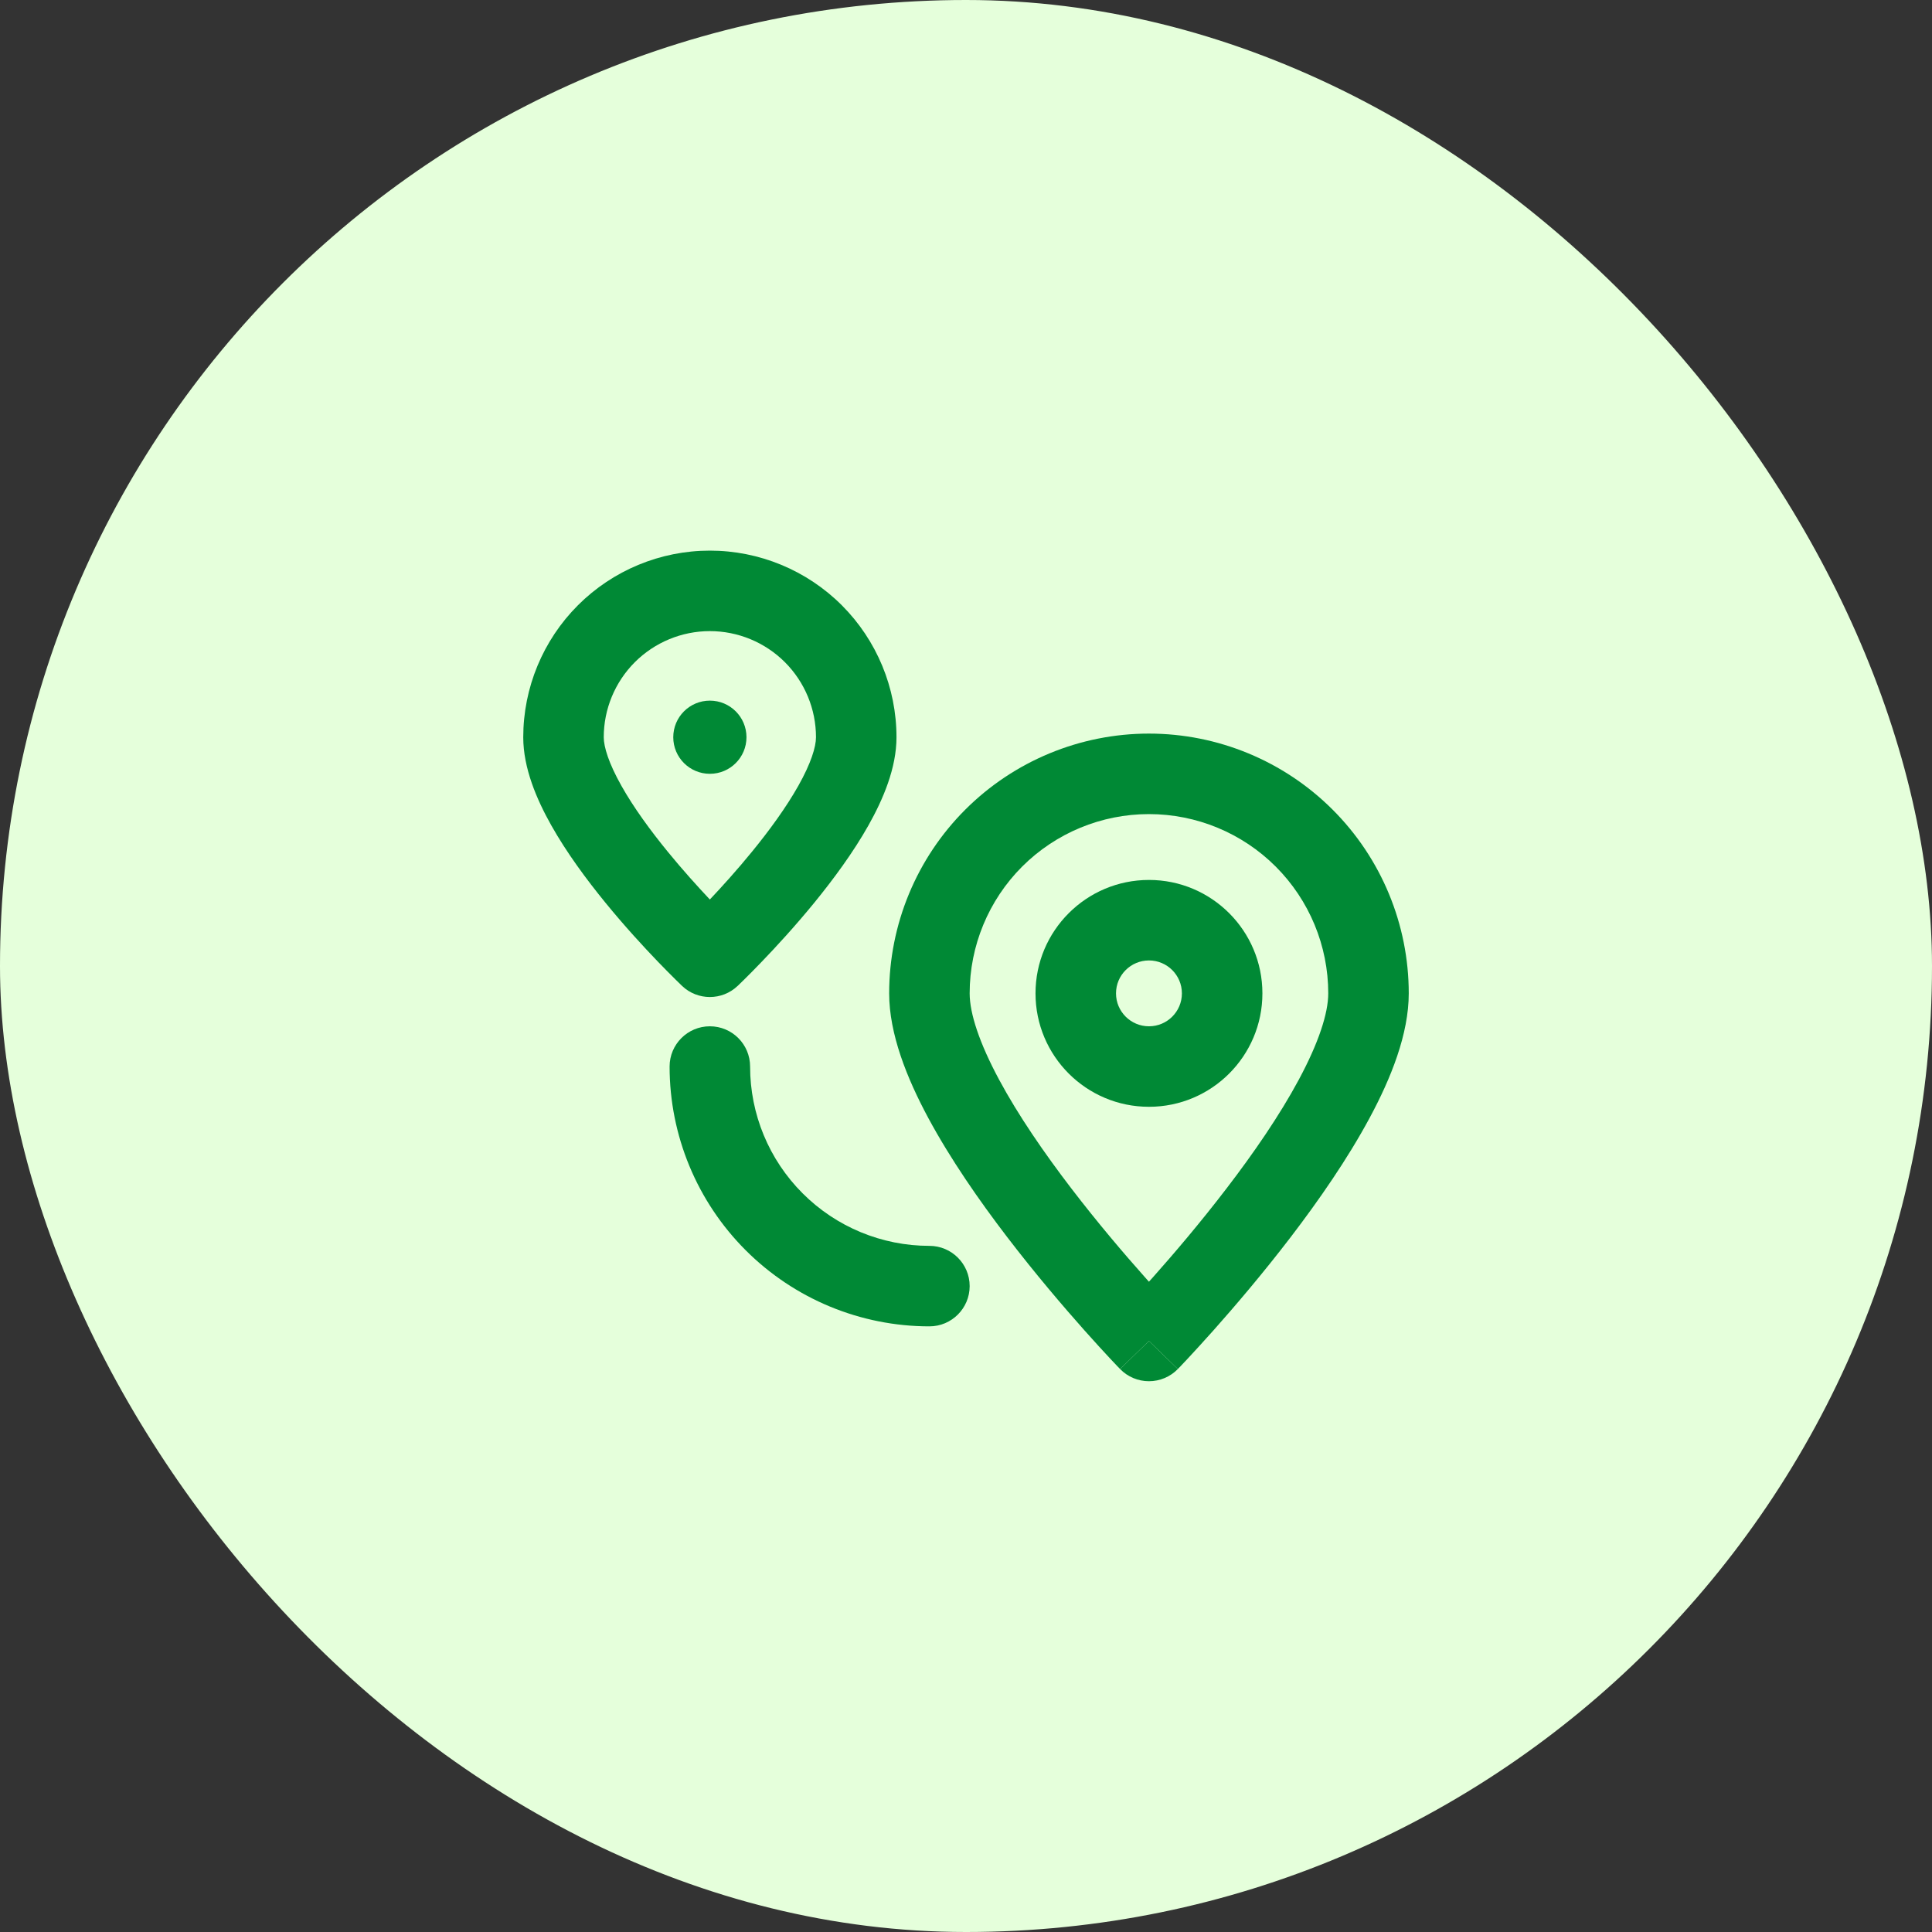
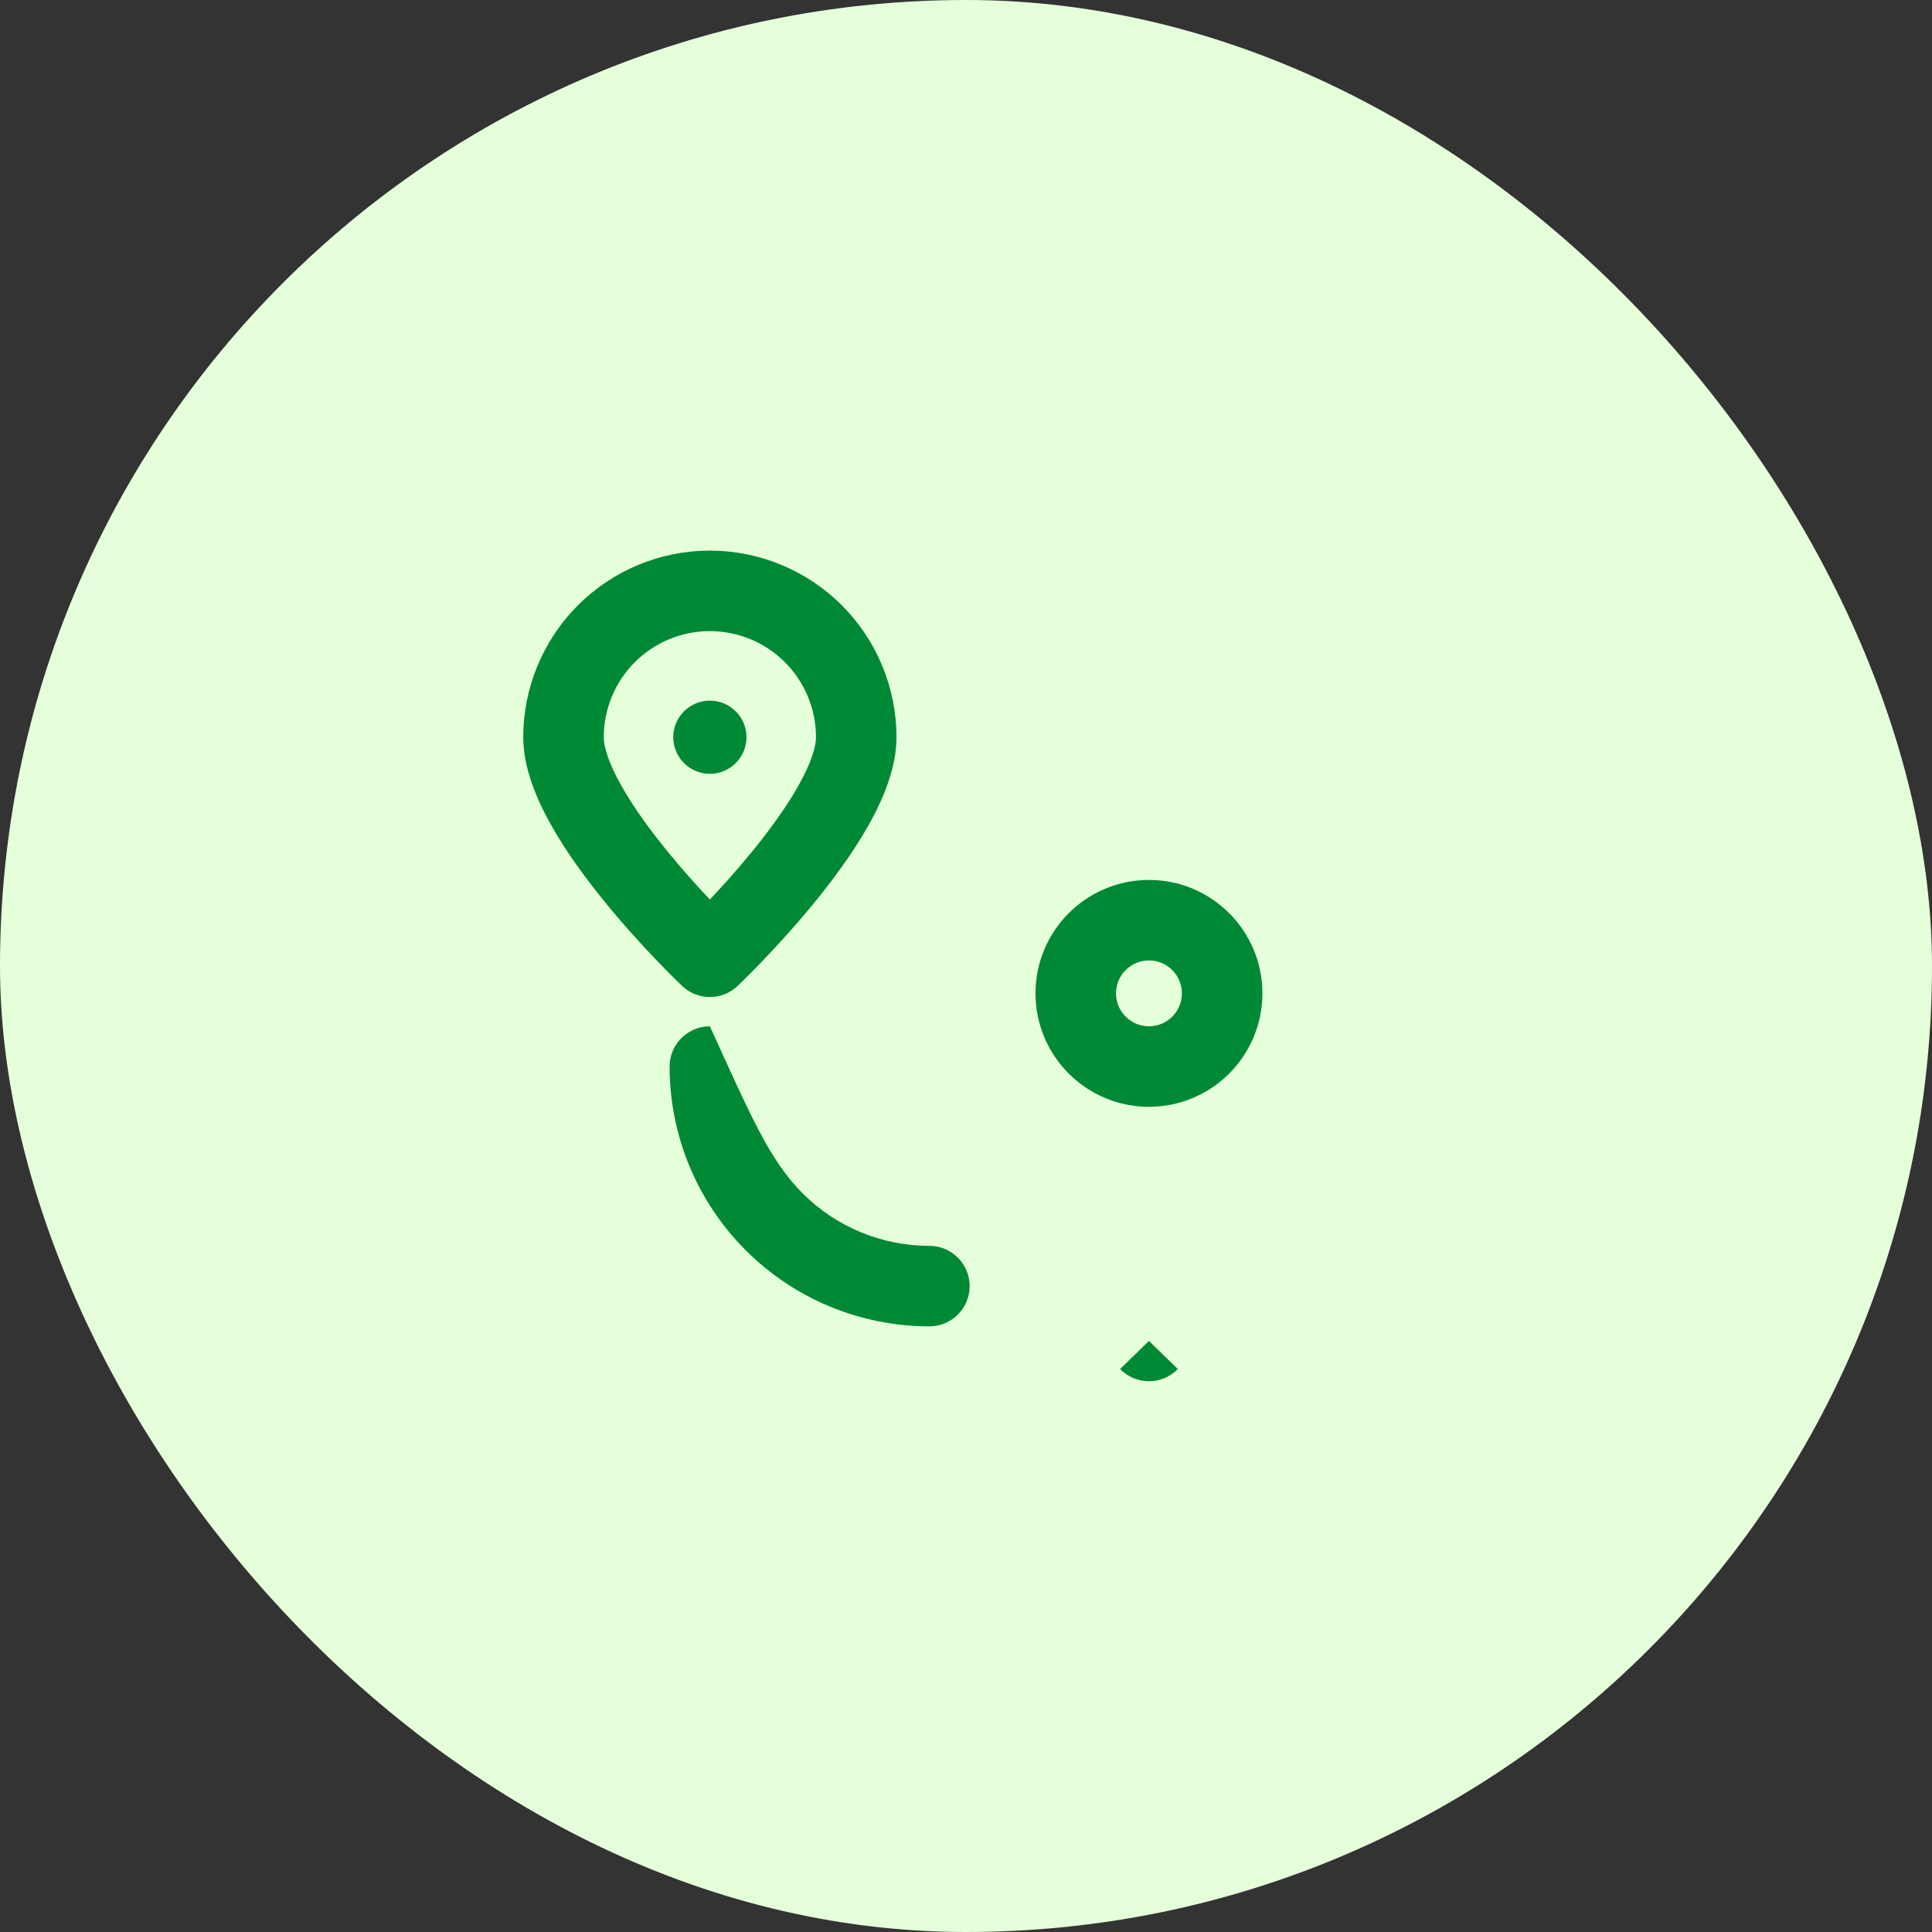
<svg xmlns="http://www.w3.org/2000/svg" width="48" height="48" viewBox="0 0 48 48" fill="none">
  <rect x="0" y="0" width="48" height="48" fill="#333333" stroke="none" />
  <rect width="48" height="48" rx="24" fill="#E5FFDB" />
  <path d="M17.636 19.225C18.139 19.225 18.546 18.818 18.546 18.316C18.546 17.814 18.139 17.407 17.636 17.407C17.134 17.407 16.727 17.814 16.727 18.316C16.727 18.818 17.134 19.225 17.636 19.225Z" fill="#008935" />
  <path fill-rule="evenodd" clip-rule="evenodd" d="M18.325 24.496L18.329 24.493L18.338 24.484L18.372 24.451C18.401 24.423 18.443 24.383 18.495 24.331C18.6 24.227 18.748 24.079 18.925 23.894C19.279 23.527 19.752 23.013 20.229 22.43C20.702 21.85 21.196 21.182 21.576 20.507C21.941 19.858 22.273 19.082 22.273 18.317C22.273 17.087 21.784 15.908 20.915 15.038C20.045 14.169 18.866 13.68 17.636 13.68C16.407 13.68 15.227 14.169 14.358 15.038C13.489 15.908 13 17.087 13 18.317C13 19.082 13.332 19.858 13.697 20.507C14.077 21.182 14.57 21.85 15.044 22.43C15.52 23.013 15.994 23.527 16.347 23.894C16.525 24.079 16.673 24.227 16.778 24.331C16.83 24.383 16.872 24.423 16.901 24.451L16.935 24.484L16.944 24.493L16.948 24.497C17.334 24.862 17.939 24.862 18.325 24.496ZM17.636 15.68C16.937 15.68 16.267 15.958 15.772 16.452C15.278 16.947 15 17.617 15 18.317C15 18.555 15.123 18.963 15.44 19.525C15.741 20.061 16.157 20.631 16.593 21.164C16.961 21.615 17.332 22.025 17.636 22.348C17.941 22.025 18.312 21.615 18.68 21.164C19.116 20.631 19.531 20.061 19.833 19.525C20.15 18.963 20.273 18.555 20.273 18.317C20.273 17.617 19.995 16.947 19.501 16.452C19.006 15.958 18.336 15.68 17.636 15.68ZM16.948 24.497C16.948 24.497 16.948 24.497 17.636 23.771L16.948 24.497ZM17.636 23.771L18.325 24.496C18.325 24.496 18.324 24.497 17.636 23.771Z" fill="#008935" />
-   <path d="M17.636 25.498C18.189 25.498 18.636 25.946 18.636 26.498C18.636 27.68 19.105 28.813 19.941 29.648C20.776 30.484 21.909 30.953 23.091 30.953C23.643 30.953 24.091 31.401 24.091 31.953C24.091 32.505 23.643 32.953 23.091 32.953C21.379 32.953 19.737 32.273 18.527 31.063C17.316 29.852 16.636 28.21 16.636 26.498C16.636 25.946 17.084 25.498 17.636 25.498Z" fill="#008935" />
+   <path d="M17.636 25.498C18.636 27.68 19.105 28.813 19.941 29.648C20.776 30.484 21.909 30.953 23.091 30.953C23.643 30.953 24.091 31.401 24.091 31.953C24.091 32.505 23.643 32.953 23.091 32.953C21.379 32.953 19.737 32.273 18.527 31.063C17.316 29.852 16.636 28.21 16.636 26.498C16.636 25.946 17.084 25.498 17.636 25.498Z" fill="#008935" />
  <path fill-rule="evenodd" clip-rule="evenodd" d="M28.546 21.862C26.989 21.862 25.727 23.124 25.727 24.68C25.727 26.236 26.989 27.498 28.546 27.498C30.102 27.498 31.364 26.236 31.364 24.68C31.364 23.124 30.102 21.862 28.546 21.862ZM27.727 24.68C27.727 24.228 28.094 23.862 28.546 23.862C28.997 23.862 29.364 24.228 29.364 24.68C29.364 25.132 28.997 25.498 28.546 25.498C28.094 25.498 27.727 25.132 27.727 24.68Z" fill="#008935" />
-   <path fill-rule="evenodd" clip-rule="evenodd" d="M29.263 34.013L28.545 33.316L27.828 34.013L27.822 34.007L27.809 33.993L27.76 33.943C27.718 33.898 27.657 33.834 27.58 33.752C27.426 33.587 27.208 33.35 26.946 33.056C26.424 32.469 25.725 31.652 25.024 30.736C24.325 29.823 23.609 28.79 23.062 27.774C22.532 26.788 22.091 25.69 22.091 24.68C22.091 22.968 22.771 21.326 23.981 20.116C25.192 18.906 26.834 18.226 28.545 18.226C30.257 18.226 31.899 18.906 33.109 20.116C34.32 21.326 35 22.968 35 24.68C35 25.69 34.559 26.788 34.028 27.774C33.482 28.79 32.765 29.823 32.067 30.736C31.366 31.652 30.667 32.469 30.145 33.056C29.883 33.35 29.664 33.587 29.511 33.752C29.433 33.834 29.373 33.898 29.331 33.943L29.282 33.993L29.269 34.007L29.263 34.013ZM25.395 21.53C26.231 20.695 27.364 20.226 28.545 20.226C29.727 20.226 30.86 20.695 31.695 21.53C32.531 22.366 33 23.499 33 24.68C33 25.177 32.759 25.912 32.267 26.827C31.791 27.713 31.144 28.651 30.478 29.52C29.816 30.386 29.151 31.164 28.651 31.726C28.615 31.766 28.58 31.805 28.545 31.844C28.511 31.805 28.476 31.766 28.44 31.726C27.939 31.164 27.275 30.386 26.612 29.52C25.947 28.651 25.3 27.713 24.824 26.827C24.332 25.912 24.091 25.177 24.091 24.68C24.091 23.499 24.56 22.366 25.395 21.53Z" fill="#008935" />
  <path d="M29.263 34.013C29.263 34.013 29.263 34.013 28.545 33.316C27.828 34.013 27.828 34.013 27.828 34.013C28.016 34.207 28.275 34.316 28.545 34.316C28.816 34.316 29.075 34.207 29.263 34.013Z" fill="#008935" />
</svg>